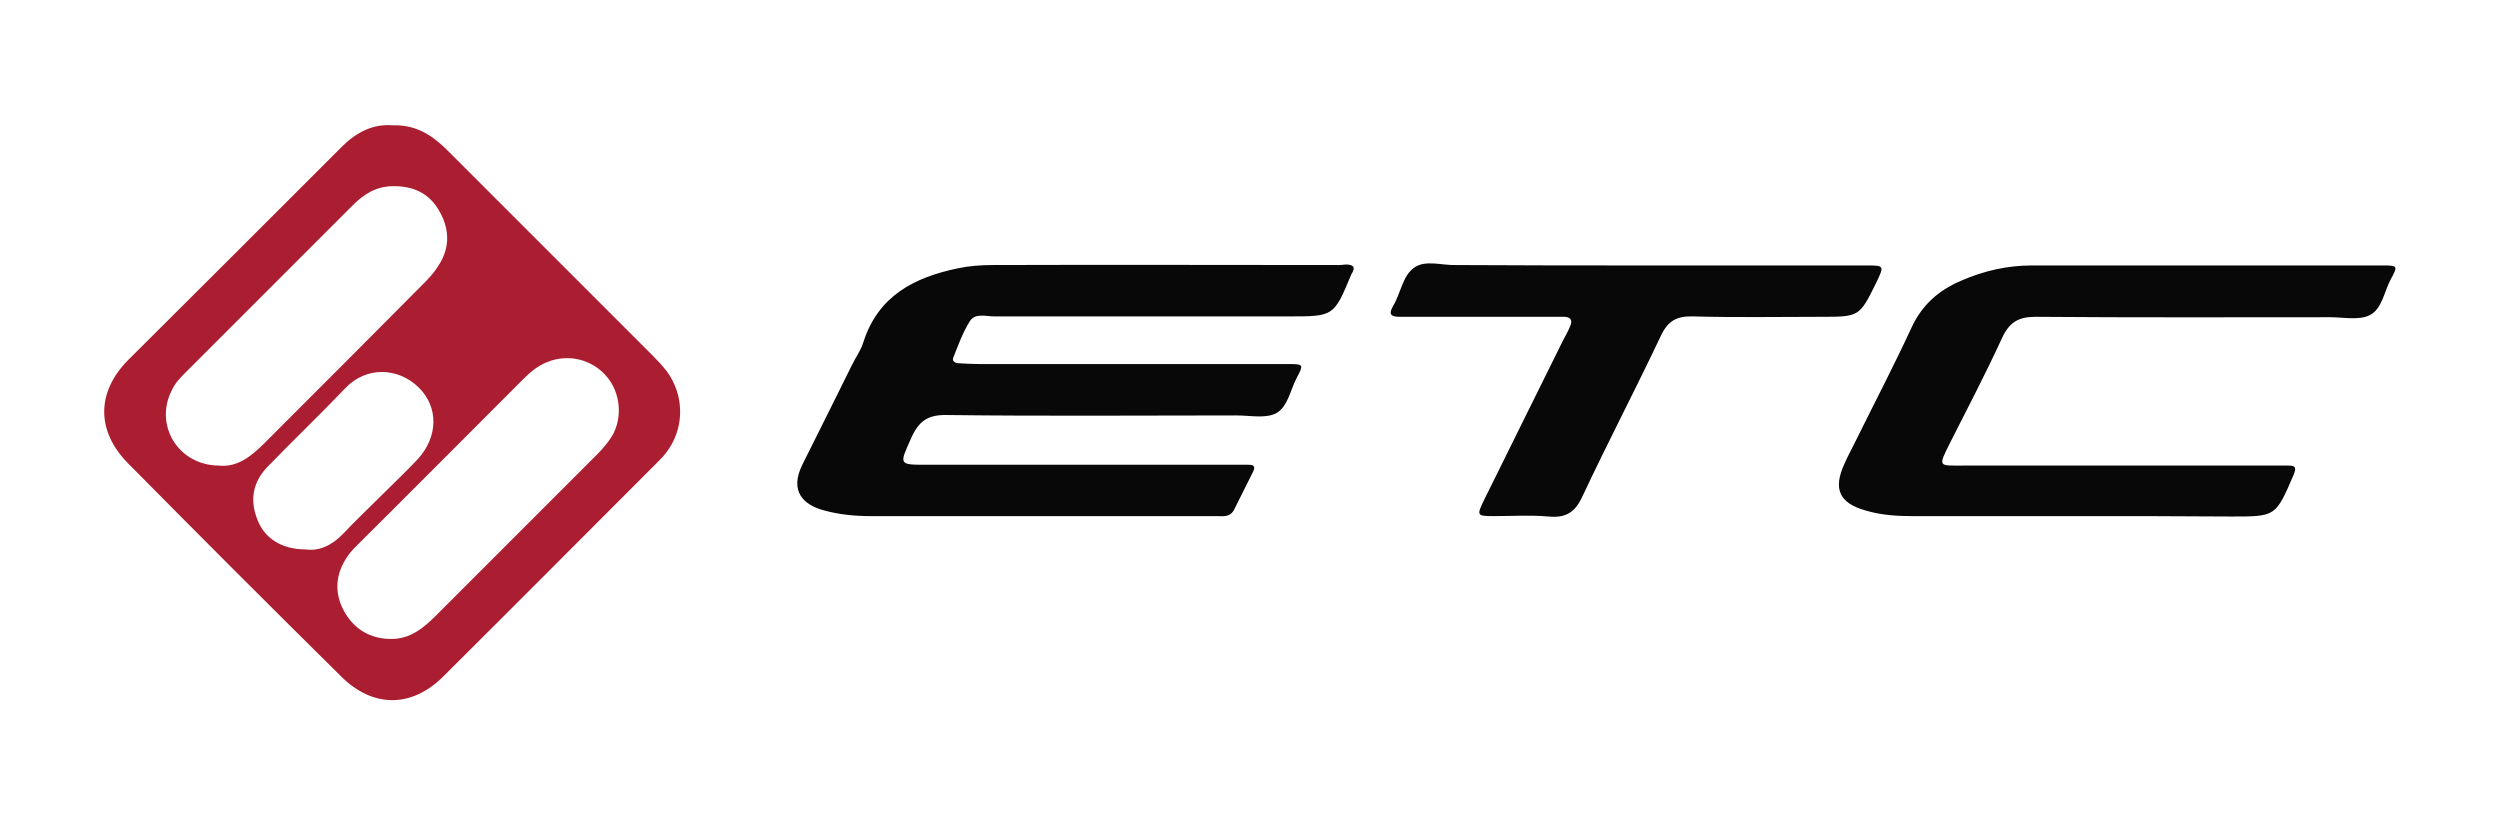
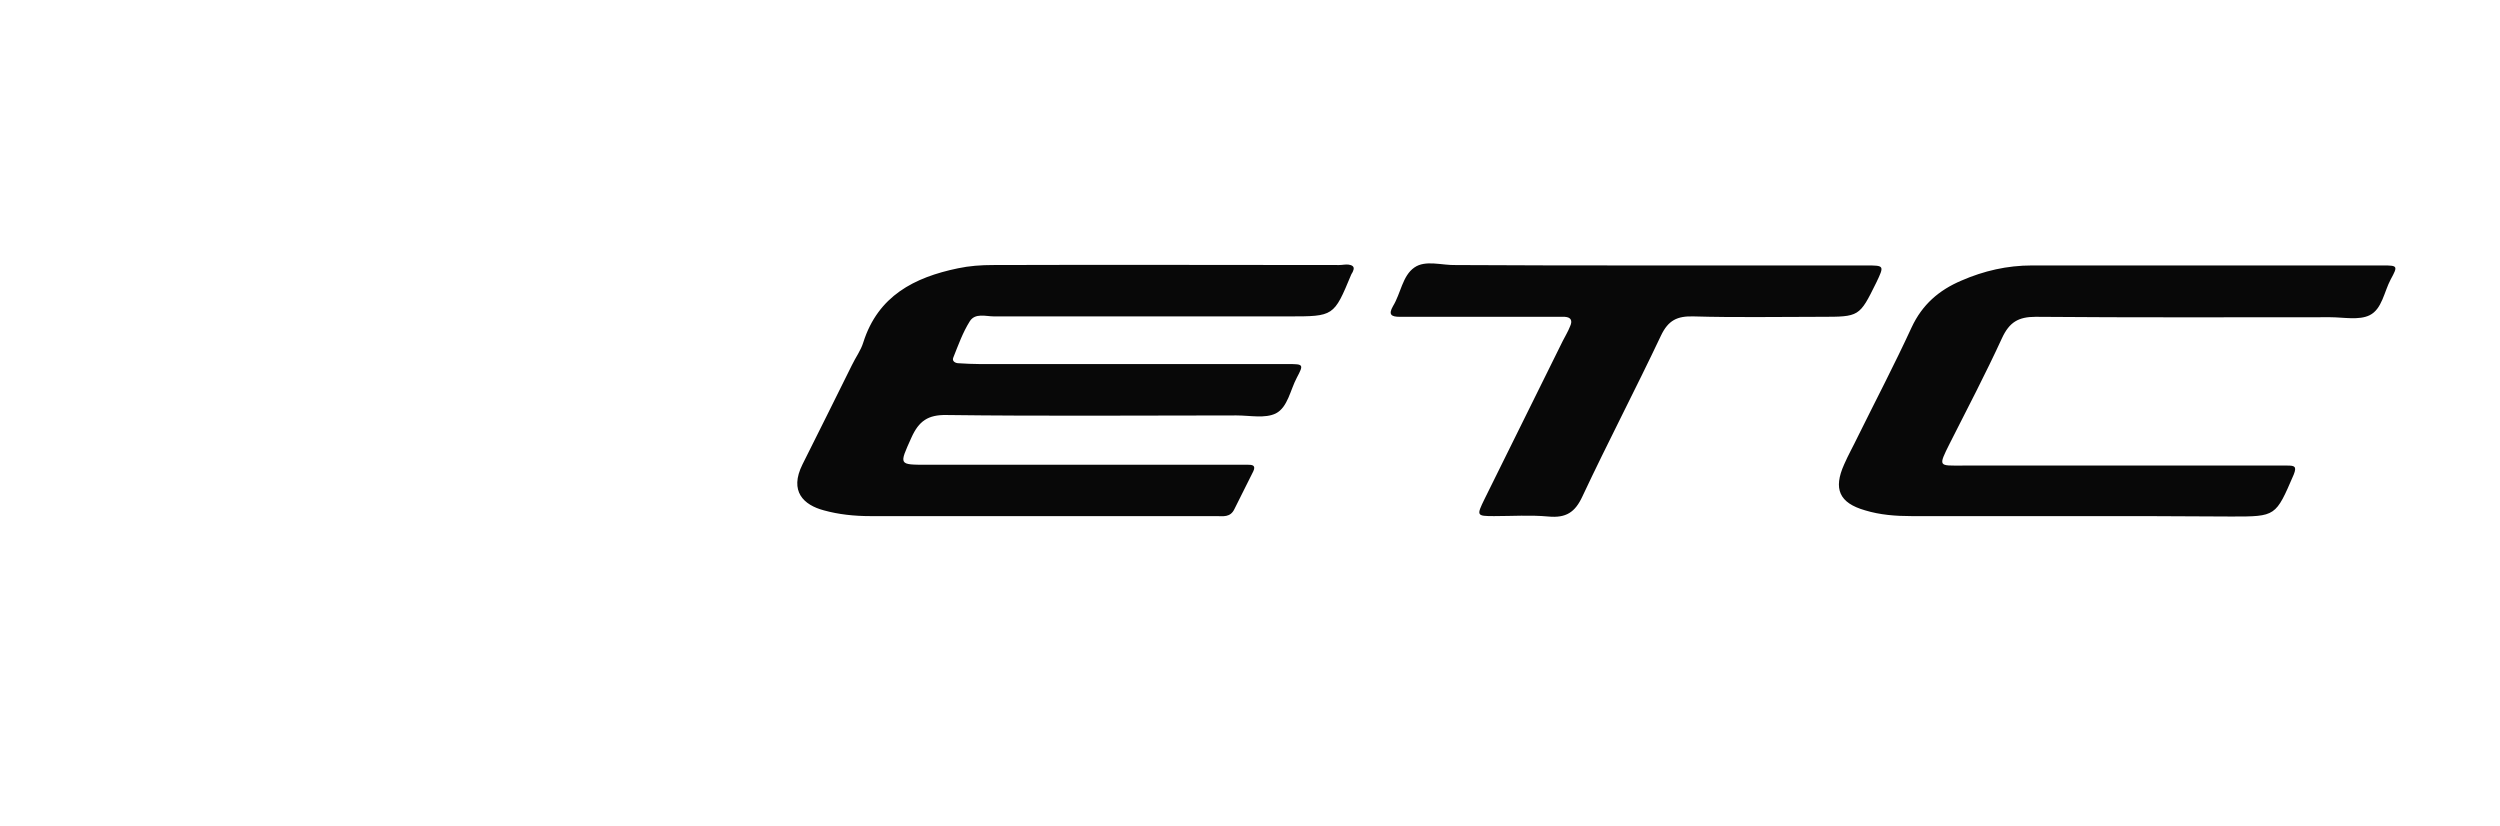
<svg xmlns="http://www.w3.org/2000/svg" width="608.4" height="201" version="1.1" id="Layer_1" x="0" y="0" viewBox="0 0 608.4 201" style="enable-background:new 0 0 608.4 201" xml:space="preserve">
  <style>.st1{fill:#080808}</style>
  <switch>
    <g>
-       <path d="M95.6 30.5c5.8-.2 9.8 2.6 13.4 6.2l49.9 49.9c1.2 1.2 2.4 2.5 3.4 3.8 4.1 5.6 4.3 13.1.5 18.8-.8 1.3-1.9 2.4-3 3.5-17.3 17.3-34.6 34.7-51.9 51.9-7.7 7.7-17.1 7.7-24.8.1-17.4-17.2-34.7-34.5-51.9-51.9-7.8-7.9-7.8-17.4.1-25.3C48.6 70.3 65.9 53 83.2 35.7c3.6-3.6 7.7-5.6 12.4-5.2zm-.4 125c4.6 0 7.8-2.6 10.8-5.6l39.3-39.3c1.3-1.3 2.6-2.8 3.6-4.4 2.7-4.5 2.1-10.6-1.2-14.5-3.5-4.2-9.3-5.7-14.5-3.6-2.6 1-4.5 2.8-6.4 4.7-13 13-25.9 26-38.9 38.9-1.2 1.2-2.5 2.4-3.4 3.8-2.8 4.1-3.2 8.6-.9 13 2.4 4.5 6.4 7 11.6 7zm-42-42.2c4.5.5 7.9-2.2 11.1-5.4C77.2 95 90.2 82 103.1 69c1.2-1.2 2.4-2.5 3.3-3.9 3-4.3 3.2-8.8.7-13.4-2.4-4.5-6.2-6.4-11.3-6.4-4.2 0-7.2 1.9-10 4.7L45.3 90.5c-1.4 1.4-2.7 2.7-3.5 4.5-4.3 8.4 1.5 18.2 11.4 18.3zm21.1 20.4c3.4.5 6.5-1 9.2-3.8 3-3.2 6.2-6.2 9.3-9.3 3-3 6-5.8 8.9-8.9 5-5.5 5-12.7.2-17.4-5-4.9-12.7-5.2-17.8.1-6.2 6.5-12.7 12.7-18.9 19.1-3.7 3.8-4.5 8.2-2.5 13.1 1.7 4.4 5.9 7.1 11.6 7.1z" style="fill:#ab1d30" />
      <path class="st1" d="M252.5 125.6h-40.7c-3.9 0-7.7-.4-11.3-1.4-4.9-1.3-8.5-4.6-5.2-11.2 4-8 8-16 12-24.1.9-1.9 2.2-3.6 2.8-5.6 3.6-11.3 12.4-15.8 23-18 2.8-.6 5.7-.8 8.5-.8 28.1-.1 56.2 0 84.3 0 .8 0 1.6-.2 2.3-.1.7.1 1.6.4 1.1 1.5-.1.4-.4.7-.5 1C324.6 77 324.6 77 313.6 77h-71.7c-2 0-4.6-.9-5.9 1.2-1.7 2.7-2.8 5.8-4 8.8-.4.9.5 1.4 1.3 1.4 1.7.1 3.4.2 5.2.2h75.1c3.6 0 3.7.1 2 3.3-1.6 3-2.2 7.2-5.1 8.7-2.6 1.3-6.3.5-9.6.5-23.5 0-47 .2-70.5-.1-4.6-.1-6.8 1.5-8.6 5.5-3 6.7-3.2 6.6 3.9 6.6h78c1 0 2 .1 1.3 1.6-1.5 3.1-3.1 6.1-4.6 9.2-1 2.1-2.8 1.7-4.4 1.7h-43.5zM505.9 125.6h-40.7c-3.9 0-7.7-.3-11.3-1.4-6.3-1.8-7.8-5.2-5.1-11.2 1-2.3 2.2-4.4 3.3-6.7 4.4-8.9 9-17.7 13.1-26.6 2.6-5.6 6.7-9.1 12.1-11.4 5.5-2.4 11.2-3.7 17.2-3.7h85.4c3.6 0 3.7.1 1.9 3.4-1.6 3-2.1 7.2-5.1 8.7-2.6 1.3-6.4.5-9.6.5-23.9 0-47.8.1-71.7-.1-4.2 0-6.4 1.3-8.2 5.2-4 8.7-8.4 17.1-12.7 25.6-2.9 5.8-2.7 5.4 3.1 5.4h79.1c1.7 0 2.3.2 1.5 2.2-4.4 10.2-4.3 10.2-15.1 10.2-12.3-.1-24.7-.1-37.2-.1zM401.3 64.6h52.8c4.5 0 4.5 0 2.5 4.2-4.1 8.3-4.1 8.3-13.5 8.3-10.3 0-20.7.2-31-.1-3.9-.1-6.1.9-7.9 4.7-6.2 13.1-12.9 25.9-19.1 39.1-1.8 3.9-4 5.3-8.3 4.9-4.4-.4-8.8-.1-13.2-.1-4.3 0-4.3-.1-2.3-4.2 6.3-12.8 12.7-25.6 19-38.4.6-1.2 1.3-2.3 1.8-3.6.6-1.3.3-2.2-1.3-2.3h-40.1c-2.1 0-2.9-.5-1.7-2.6 1.9-3.1 2.3-7.4 5.2-9.4 2.7-1.9 6.7-.5 10.1-.6 15.7.1 31.4.1 47 .1z" />
    </g>
  </switch>
</svg>